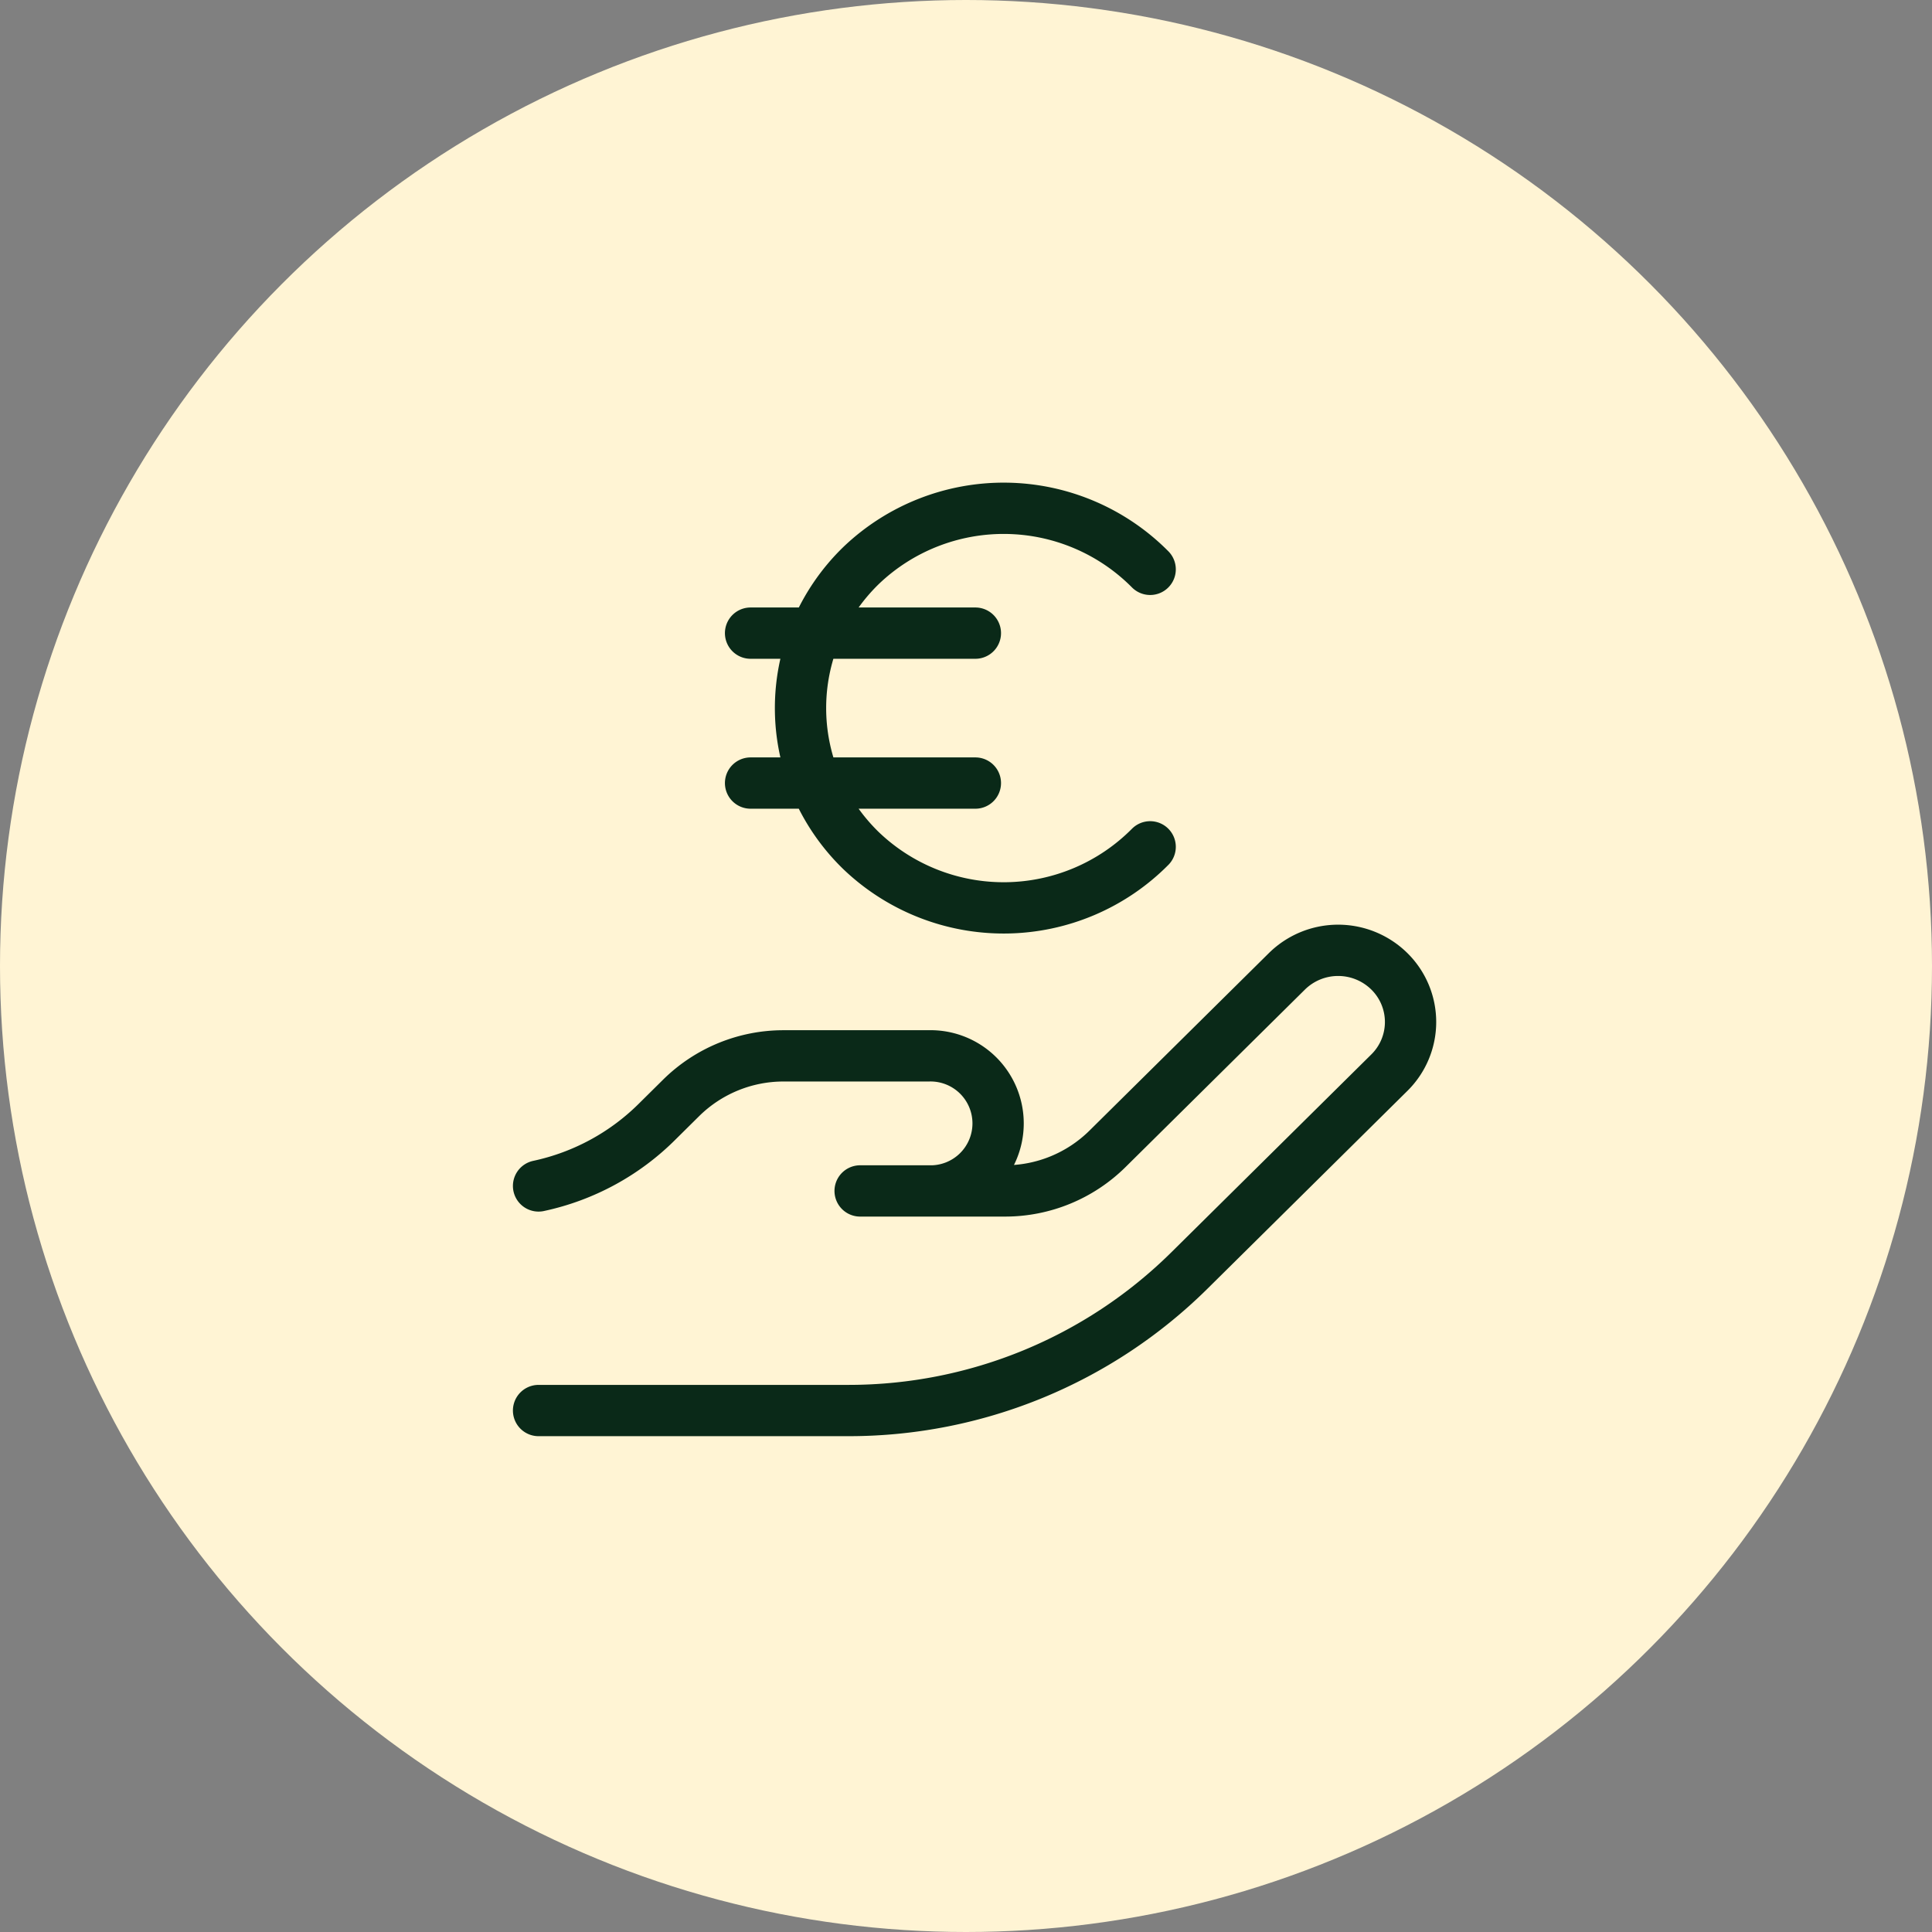
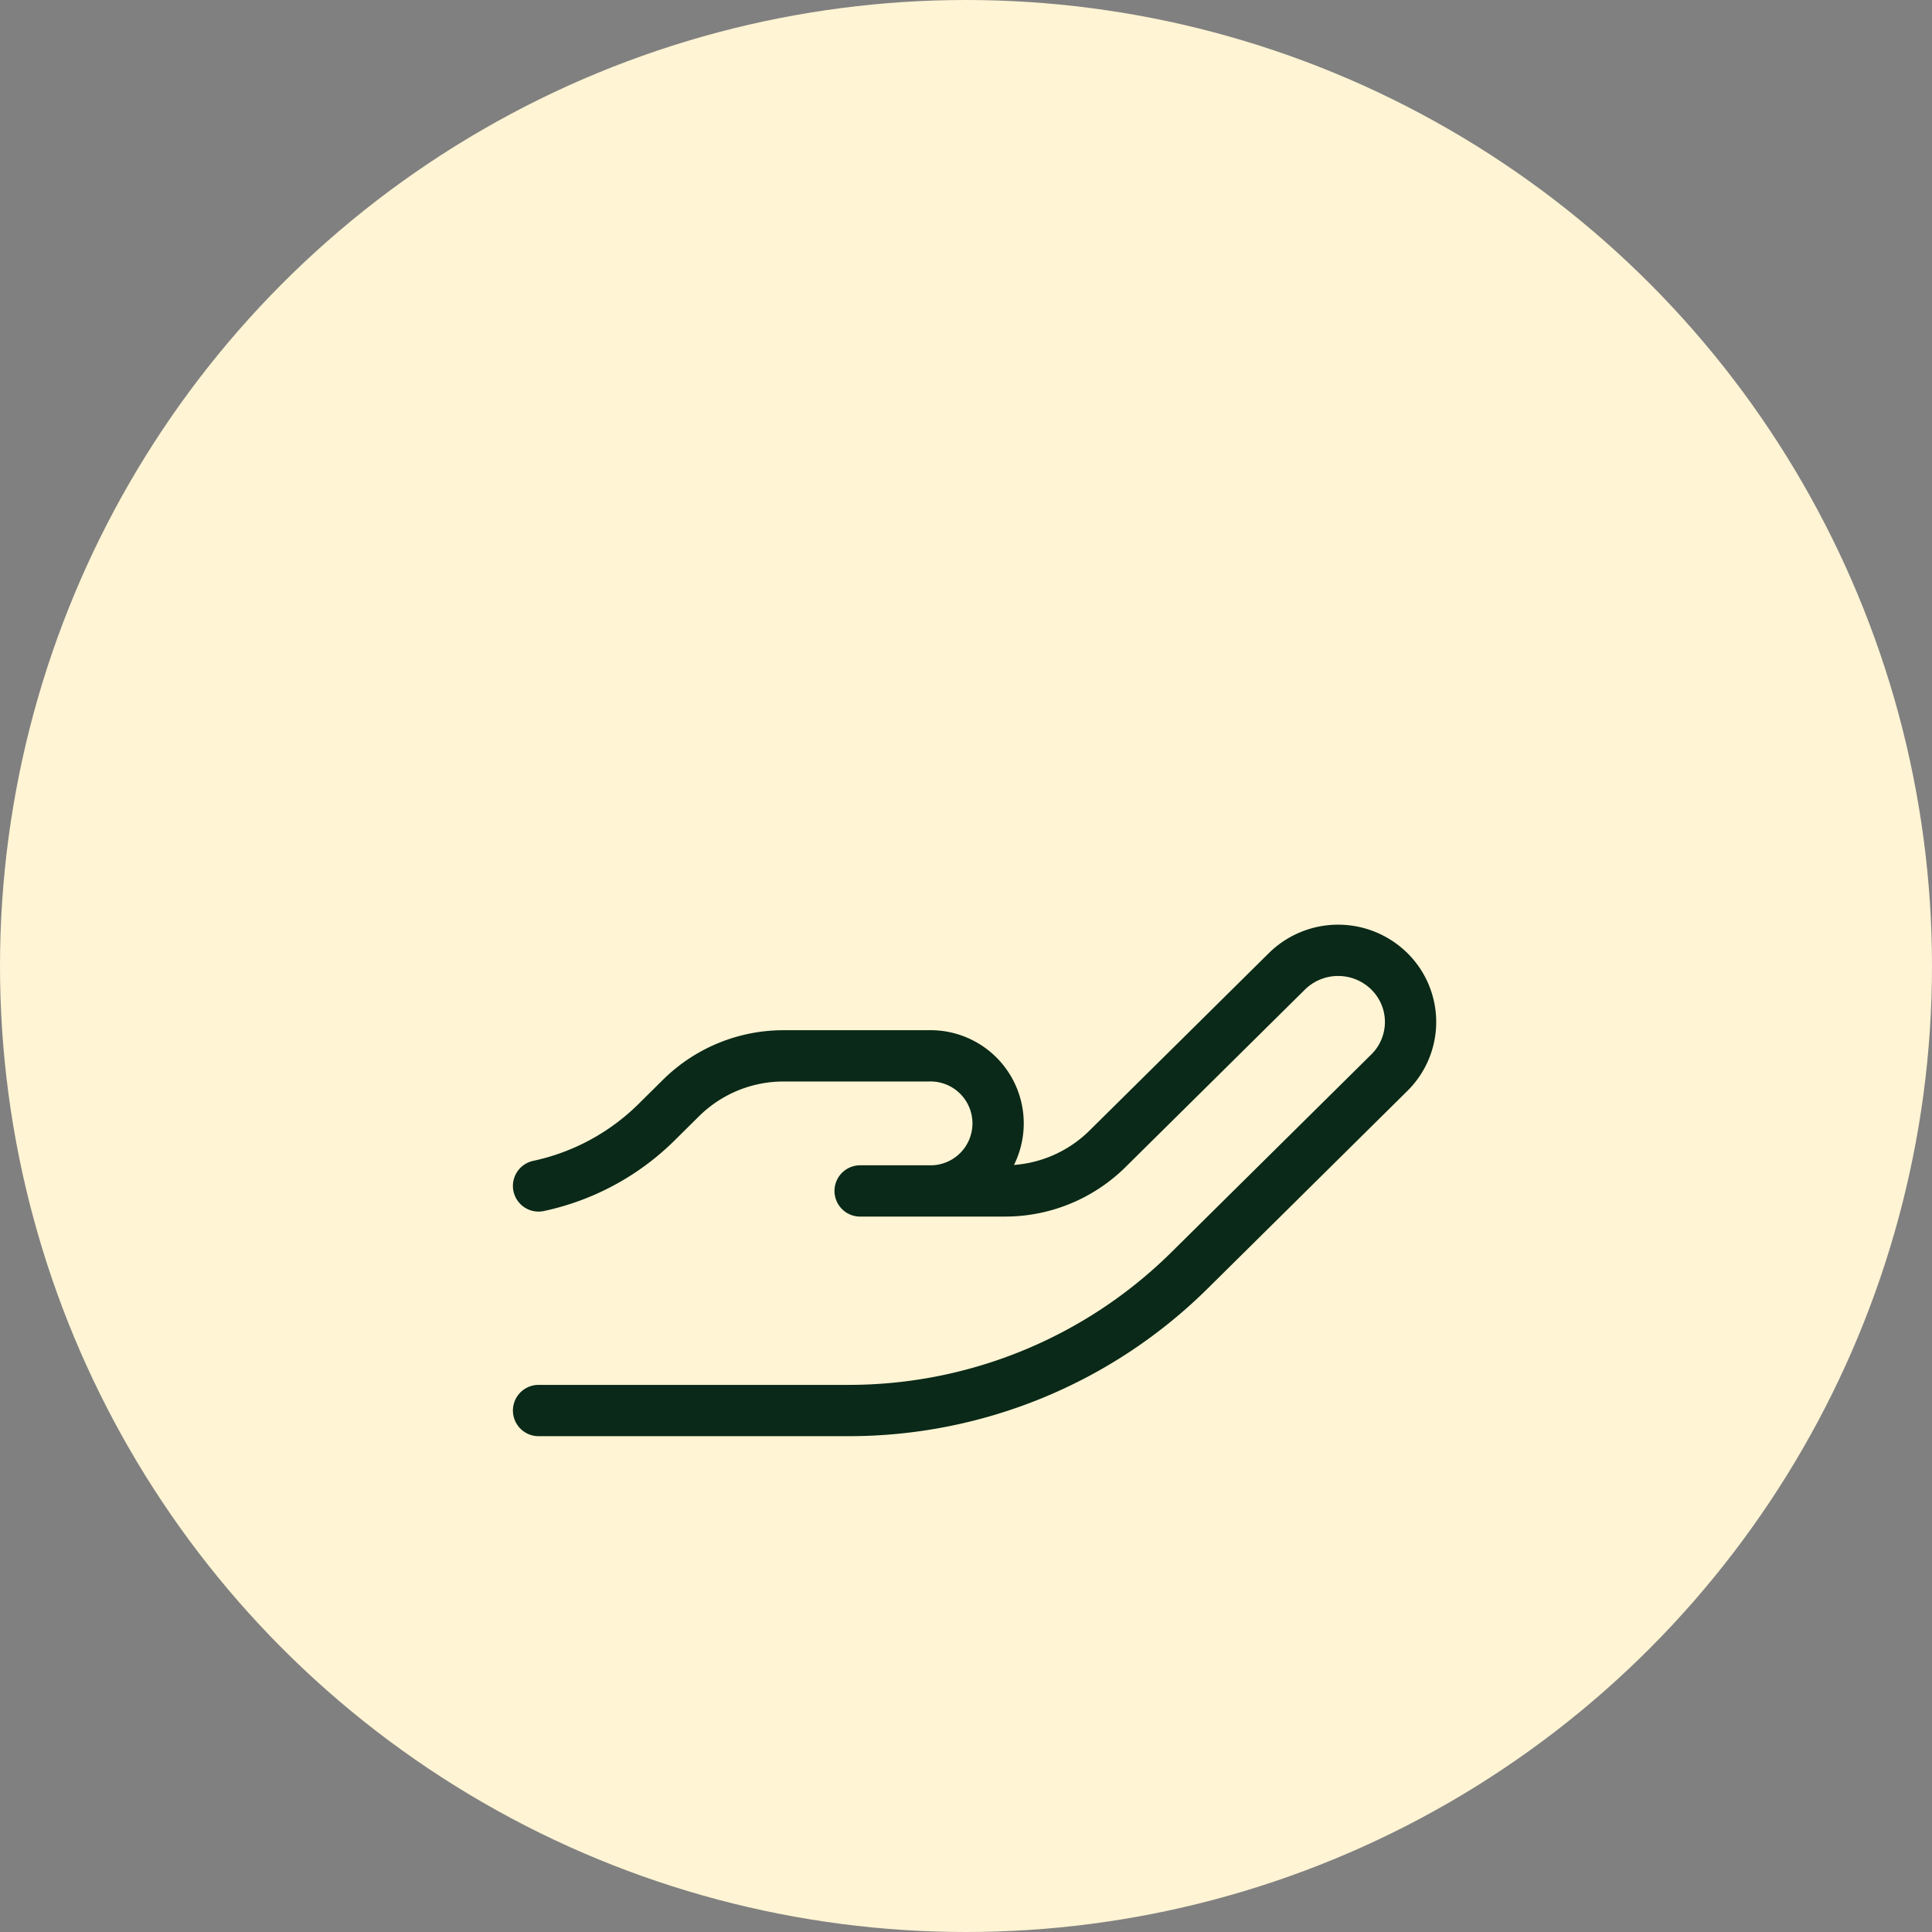
<svg xmlns="http://www.w3.org/2000/svg" width="113" height="113" viewBox="0 0 113 113">
  <rect x="0" y="0" width="113" height="113" fill="#808080" stroke="none" />
  <circle cx="56.5" cy="56.5" r="56.5" fill="#fff4d4" />
  <path d="M54.3,69.656H50.308m3.994,0H58.78a8.517,8.517,0,0,0,5.99-2.456l10.5-10.389a4.268,4.268,0,0,1,5.991,0,4.161,4.161,0,0,1,0,5.928L69.571,74.306A28.333,28.333,0,0,1,49.641,82.5H31.5M54.3,69.656a3.952,3.952,0,1,0,0-7.9H45.83a8.517,8.517,0,0,0-5.99,2.456l-1.366,1.352A13.957,13.957,0,0,1,31.5,69.364" fill="none" stroke="#0a2918" stroke-linecap="round" stroke-linejoin="round" stroke-width="3" />
-   <path d="M67.271,49.53a12.064,12.064,0,0,1-16.9.231A11.74,11.74,0,0,1,47.681,45.8m19.59-12.5a12.064,12.064,0,0,0-16.9-.231,11.74,11.74,0,0,0-2.686,3.962m0,0H43.9m3.785,0a11.553,11.553,0,0,0,0,8.766m0-8.766h9.363M47.681,45.8H43.9m3.785,0h9.363" fill="none" stroke="#0a2918" stroke-linecap="round" stroke-width="3" />
</svg>